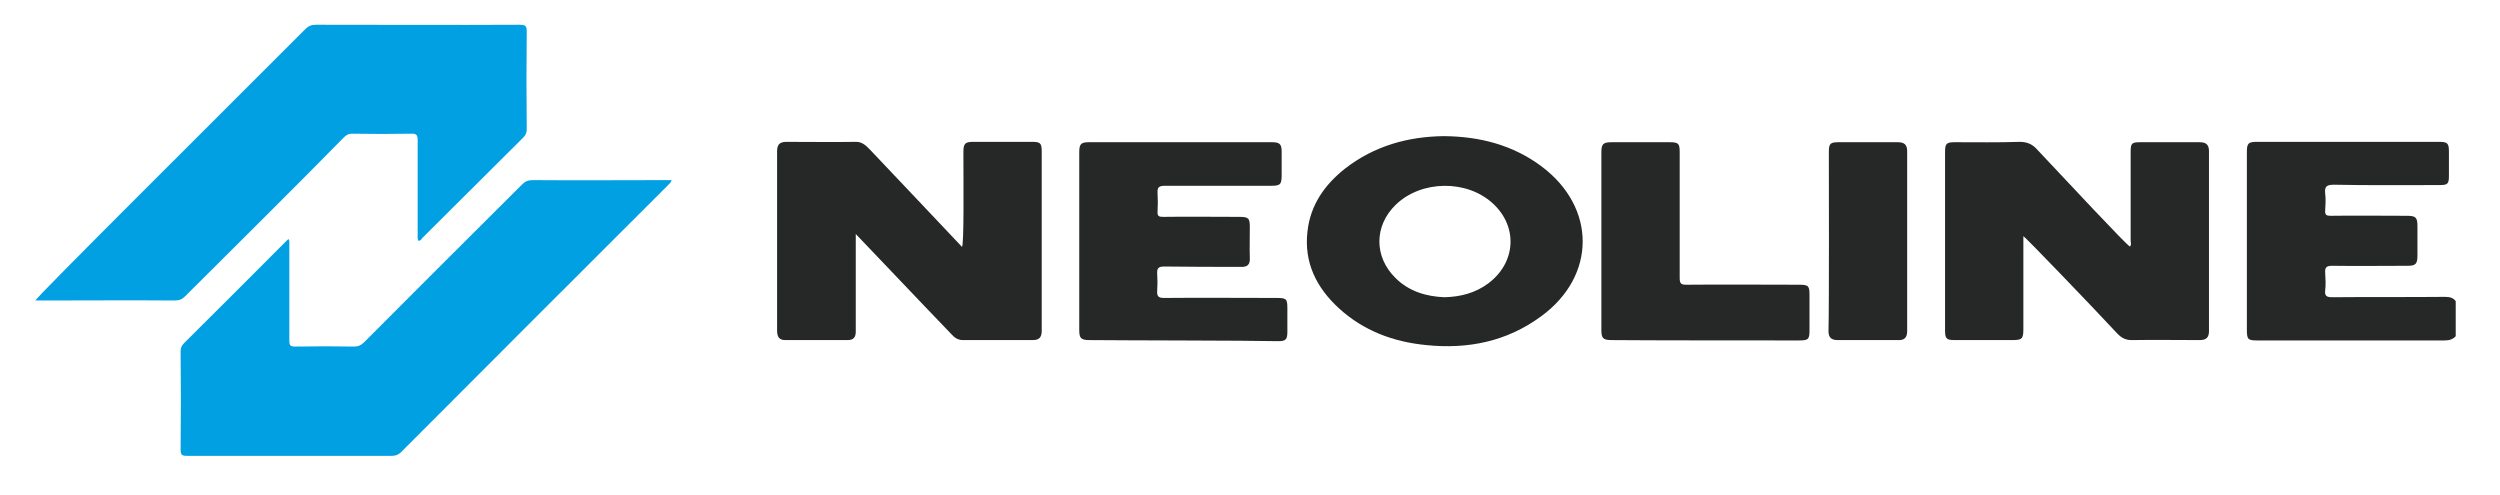
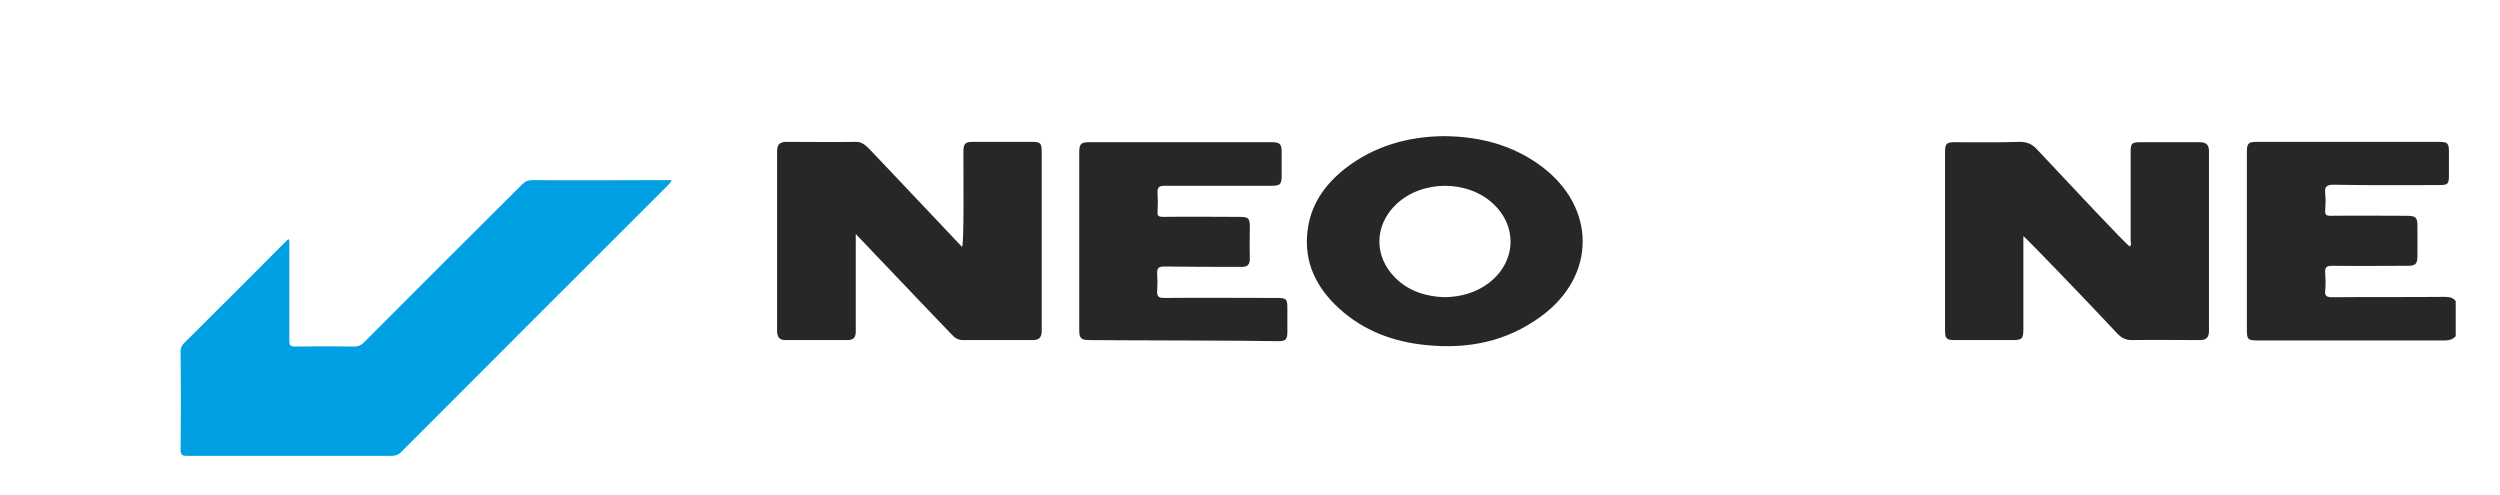
<svg xmlns="http://www.w3.org/2000/svg" width="202" height="40" viewBox="0 0 202 40" fill="none">
  <path d="M198.422 27.162C198.19 27.422 197.901 27.508 197.526 27.508C192.469 27.508 187.441 27.508 182.385 27.508C181.634 27.508 181.547 27.422 181.547 26.642C181.547 21.852 181.547 17.09 181.547 12.299C181.547 11.577 181.662 11.462 182.356 11.462C187.239 11.462 192.151 11.462 197.035 11.462C197.757 11.462 197.873 11.549 197.873 12.27C197.873 12.905 197.873 13.54 197.873 14.175C197.873 14.867 197.786 14.954 197.092 14.954C194.261 14.954 191.4 14.983 188.568 14.925C187.962 14.925 187.817 15.098 187.875 15.647C187.933 16.079 187.904 16.541 187.875 17.003C187.846 17.378 187.99 17.436 188.308 17.436C190.36 17.407 192.411 17.436 194.463 17.436C195.185 17.436 195.33 17.551 195.33 18.273C195.33 19.052 195.33 19.86 195.33 20.639C195.33 21.332 195.185 21.476 194.521 21.476C192.498 21.476 190.447 21.505 188.424 21.476C187.962 21.476 187.846 21.621 187.875 22.053C187.904 22.515 187.933 23.006 187.875 23.468C187.817 23.929 188.019 24.016 188.453 24.016C191.487 23.987 194.521 24.016 197.555 23.987C197.901 23.987 198.219 24.045 198.422 24.334C198.422 25.286 198.422 26.238 198.422 27.162Z" fill="#262727" />
  <path d="M163.488 19.081C163.488 21.592 163.488 24.074 163.488 26.585C163.488 27.393 163.373 27.479 162.564 27.479C161.032 27.479 159.472 27.479 157.94 27.479C157.276 27.479 157.16 27.364 157.16 26.7C157.16 21.88 157.16 17.061 157.16 12.27C157.16 11.606 157.276 11.491 157.94 11.491C159.703 11.491 161.437 11.52 163.199 11.462C163.806 11.462 164.239 11.664 164.615 12.097C166.956 14.579 171.868 19.86 172.099 19.918C172.243 19.774 172.157 19.6 172.157 19.427C172.157 17.032 172.157 14.665 172.157 12.27C172.157 11.577 172.243 11.491 172.937 11.491C174.526 11.491 176.144 11.491 177.733 11.491C178.253 11.491 178.485 11.693 178.485 12.212C178.485 17.061 178.485 21.909 178.485 26.758C178.485 27.277 178.253 27.479 177.733 27.479C175.913 27.479 174.093 27.45 172.243 27.479C171.752 27.479 171.434 27.306 171.116 26.989C168.776 24.478 163.546 19.052 163.488 19.081Z" fill="#262727" />
  <path d="M69.146 18.908C69.146 19.629 69.146 24.766 69.146 26.787C69.146 27.248 68.973 27.479 68.481 27.479C66.805 27.479 65.13 27.479 63.454 27.479C62.934 27.479 62.789 27.191 62.789 26.7C62.789 21.88 62.789 17.032 62.789 12.212C62.789 11.693 62.991 11.462 63.54 11.462C65.418 11.462 67.297 11.491 69.175 11.462C69.666 11.462 69.955 11.751 70.273 12.068C72.613 14.55 77.583 19.774 77.728 19.947C77.901 19.774 77.843 14.665 77.843 12.27C77.843 11.606 77.988 11.462 78.624 11.462C80.213 11.462 81.831 11.462 83.42 11.462C84.056 11.462 84.171 11.577 84.171 12.241C84.171 17.061 84.171 21.909 84.171 26.729C84.171 27.248 83.969 27.479 83.449 27.479C81.571 27.479 79.693 27.479 77.814 27.479C77.381 27.479 77.121 27.277 76.861 26.989C74.492 24.535 69.464 19.225 69.146 18.908Z" fill="#262727" />
  <path d="M116.68 11C119.599 11.029 122.257 11.722 124.569 13.453C128.99 16.772 128.99 22.284 124.54 25.546C121.766 27.595 118.616 28.229 115.236 27.883C112.577 27.623 110.179 26.729 108.185 24.91C106.365 23.237 105.354 21.216 105.643 18.706C105.874 16.57 107.03 14.925 108.677 13.626C111.046 11.779 113.791 11.029 116.68 11ZM116.709 24.016C118.01 23.987 119.223 23.67 120.263 22.89C122.488 21.216 122.662 18.33 120.639 16.454C118.53 14.492 114.831 14.55 112.78 16.541C111.017 18.244 111.017 20.755 112.751 22.457C113.82 23.525 115.207 23.958 116.709 24.016Z" fill="#262727" />
  <path d="M88.041 27.479C87.348 27.479 87.203 27.335 87.203 26.671C87.203 21.88 87.203 17.09 87.203 12.299C87.203 11.635 87.348 11.491 87.983 11.491C92.924 11.491 97.837 11.491 102.778 11.491C103.384 11.491 103.558 11.635 103.558 12.241C103.558 12.847 103.558 13.482 103.558 14.117C103.558 14.896 103.471 15.012 102.691 15.012C99.83 15.012 96.97 15.012 94.109 15.012C93.618 15.012 93.502 15.156 93.531 15.618C93.56 16.108 93.56 16.599 93.531 17.09C93.502 17.465 93.647 17.523 93.965 17.523C96.016 17.494 98.068 17.523 100.119 17.523C100.87 17.523 100.986 17.609 100.986 18.359C100.986 19.196 100.957 20.004 100.986 20.841C101.015 21.39 100.784 21.592 100.235 21.563C98.183 21.563 96.132 21.563 94.08 21.534C93.589 21.534 93.473 21.678 93.502 22.14C93.531 22.602 93.531 23.035 93.502 23.497C93.473 23.929 93.589 24.074 94.051 24.074C97.085 24.045 100.119 24.074 103.153 24.074C103.962 24.074 104.02 24.16 104.02 24.939C104.02 25.574 104.02 26.18 104.02 26.815C104.02 27.45 103.876 27.566 103.269 27.566C100.726 27.508 90.584 27.508 88.041 27.479Z" fill="#262727" />
-   <path d="M130.229 27.479C129.535 27.479 129.391 27.335 129.391 26.671C129.391 21.88 129.391 17.09 129.391 12.299C129.391 11.635 129.535 11.491 130.229 11.491C131.789 11.491 133.349 11.491 134.91 11.491C135.632 11.491 135.719 11.606 135.719 12.299C135.719 15.675 135.719 19.081 135.719 22.457C135.719 22.919 135.834 23.006 136.268 23.006C139.302 22.977 142.336 23.006 145.37 23.006C146.121 23.006 146.208 23.093 146.208 23.843C146.208 24.795 146.208 25.719 146.208 26.671C146.208 27.422 146.121 27.508 145.341 27.508C142.856 27.508 132.771 27.508 130.229 27.479Z" fill="#262727" />
-   <path d="M147.771 12.27C147.771 11.606 147.887 11.491 148.551 11.491C150.14 11.491 151.759 11.491 153.348 11.491C153.868 11.491 154.099 11.693 154.099 12.212C154.099 17.061 154.099 21.909 154.099 26.758C154.099 27.277 153.868 27.508 153.348 27.479C151.73 27.479 150.112 27.479 148.493 27.479C147.973 27.479 147.742 27.277 147.742 26.758C147.8 24.333 147.771 14.665 147.771 12.27Z" fill="#262727" />
  <path d="M54.267 14.554C54.209 14.785 54.064 14.843 53.978 14.958C46.783 22.144 39.588 29.331 32.422 36.517C32.191 36.748 31.96 36.834 31.642 36.834C26.152 36.834 20.604 36.834 15.114 36.834C14.738 36.834 14.594 36.776 14.594 36.343C14.623 33.688 14.623 31.062 14.594 28.407C14.594 28.147 14.652 27.945 14.854 27.743C17.628 25.002 20.373 22.231 23.147 19.46C23.204 19.403 23.233 19.374 23.32 19.316C23.407 19.489 23.378 19.662 23.378 19.836C23.378 22.404 23.378 24.944 23.378 27.512C23.378 27.916 23.465 28.003 23.869 28.003C25.458 27.974 27.019 27.974 28.608 28.003C28.955 28.003 29.186 27.887 29.417 27.657C33.664 23.385 37.912 19.172 42.188 14.9C42.449 14.641 42.68 14.554 43.055 14.554C46.638 14.583 50.221 14.554 53.804 14.554C53.949 14.554 54.093 14.554 54.267 14.554Z" fill="#01A0E2" />
-   <path d="M33.806 19.46C33.719 19.287 33.748 19.114 33.748 18.941C33.748 16.401 33.748 13.861 33.748 11.293C33.748 10.947 33.661 10.802 33.286 10.802C31.668 10.831 30.05 10.831 28.431 10.802C28.114 10.802 27.94 10.947 27.738 11.149C23.519 15.449 19.243 19.662 14.966 23.934C14.706 24.193 14.475 24.28 14.1 24.28C10.517 24.251 6.934 24.28 3.351 24.28C3.206 24.28 3.033 24.28 2.859 24.28C2.888 24.049 17.509 9.532 24.675 2.346C24.935 2.087 25.166 2 25.542 2C31.032 2 36.493 2.029 41.983 2C42.446 2 42.561 2.087 42.561 2.548C42.532 5.175 42.532 7.772 42.561 10.398C42.561 10.687 42.503 10.889 42.301 11.091C39.585 13.804 36.84 16.517 34.124 19.229C34.037 19.345 33.979 19.46 33.806 19.46Z" fill="#01A0E2" />
</svg>